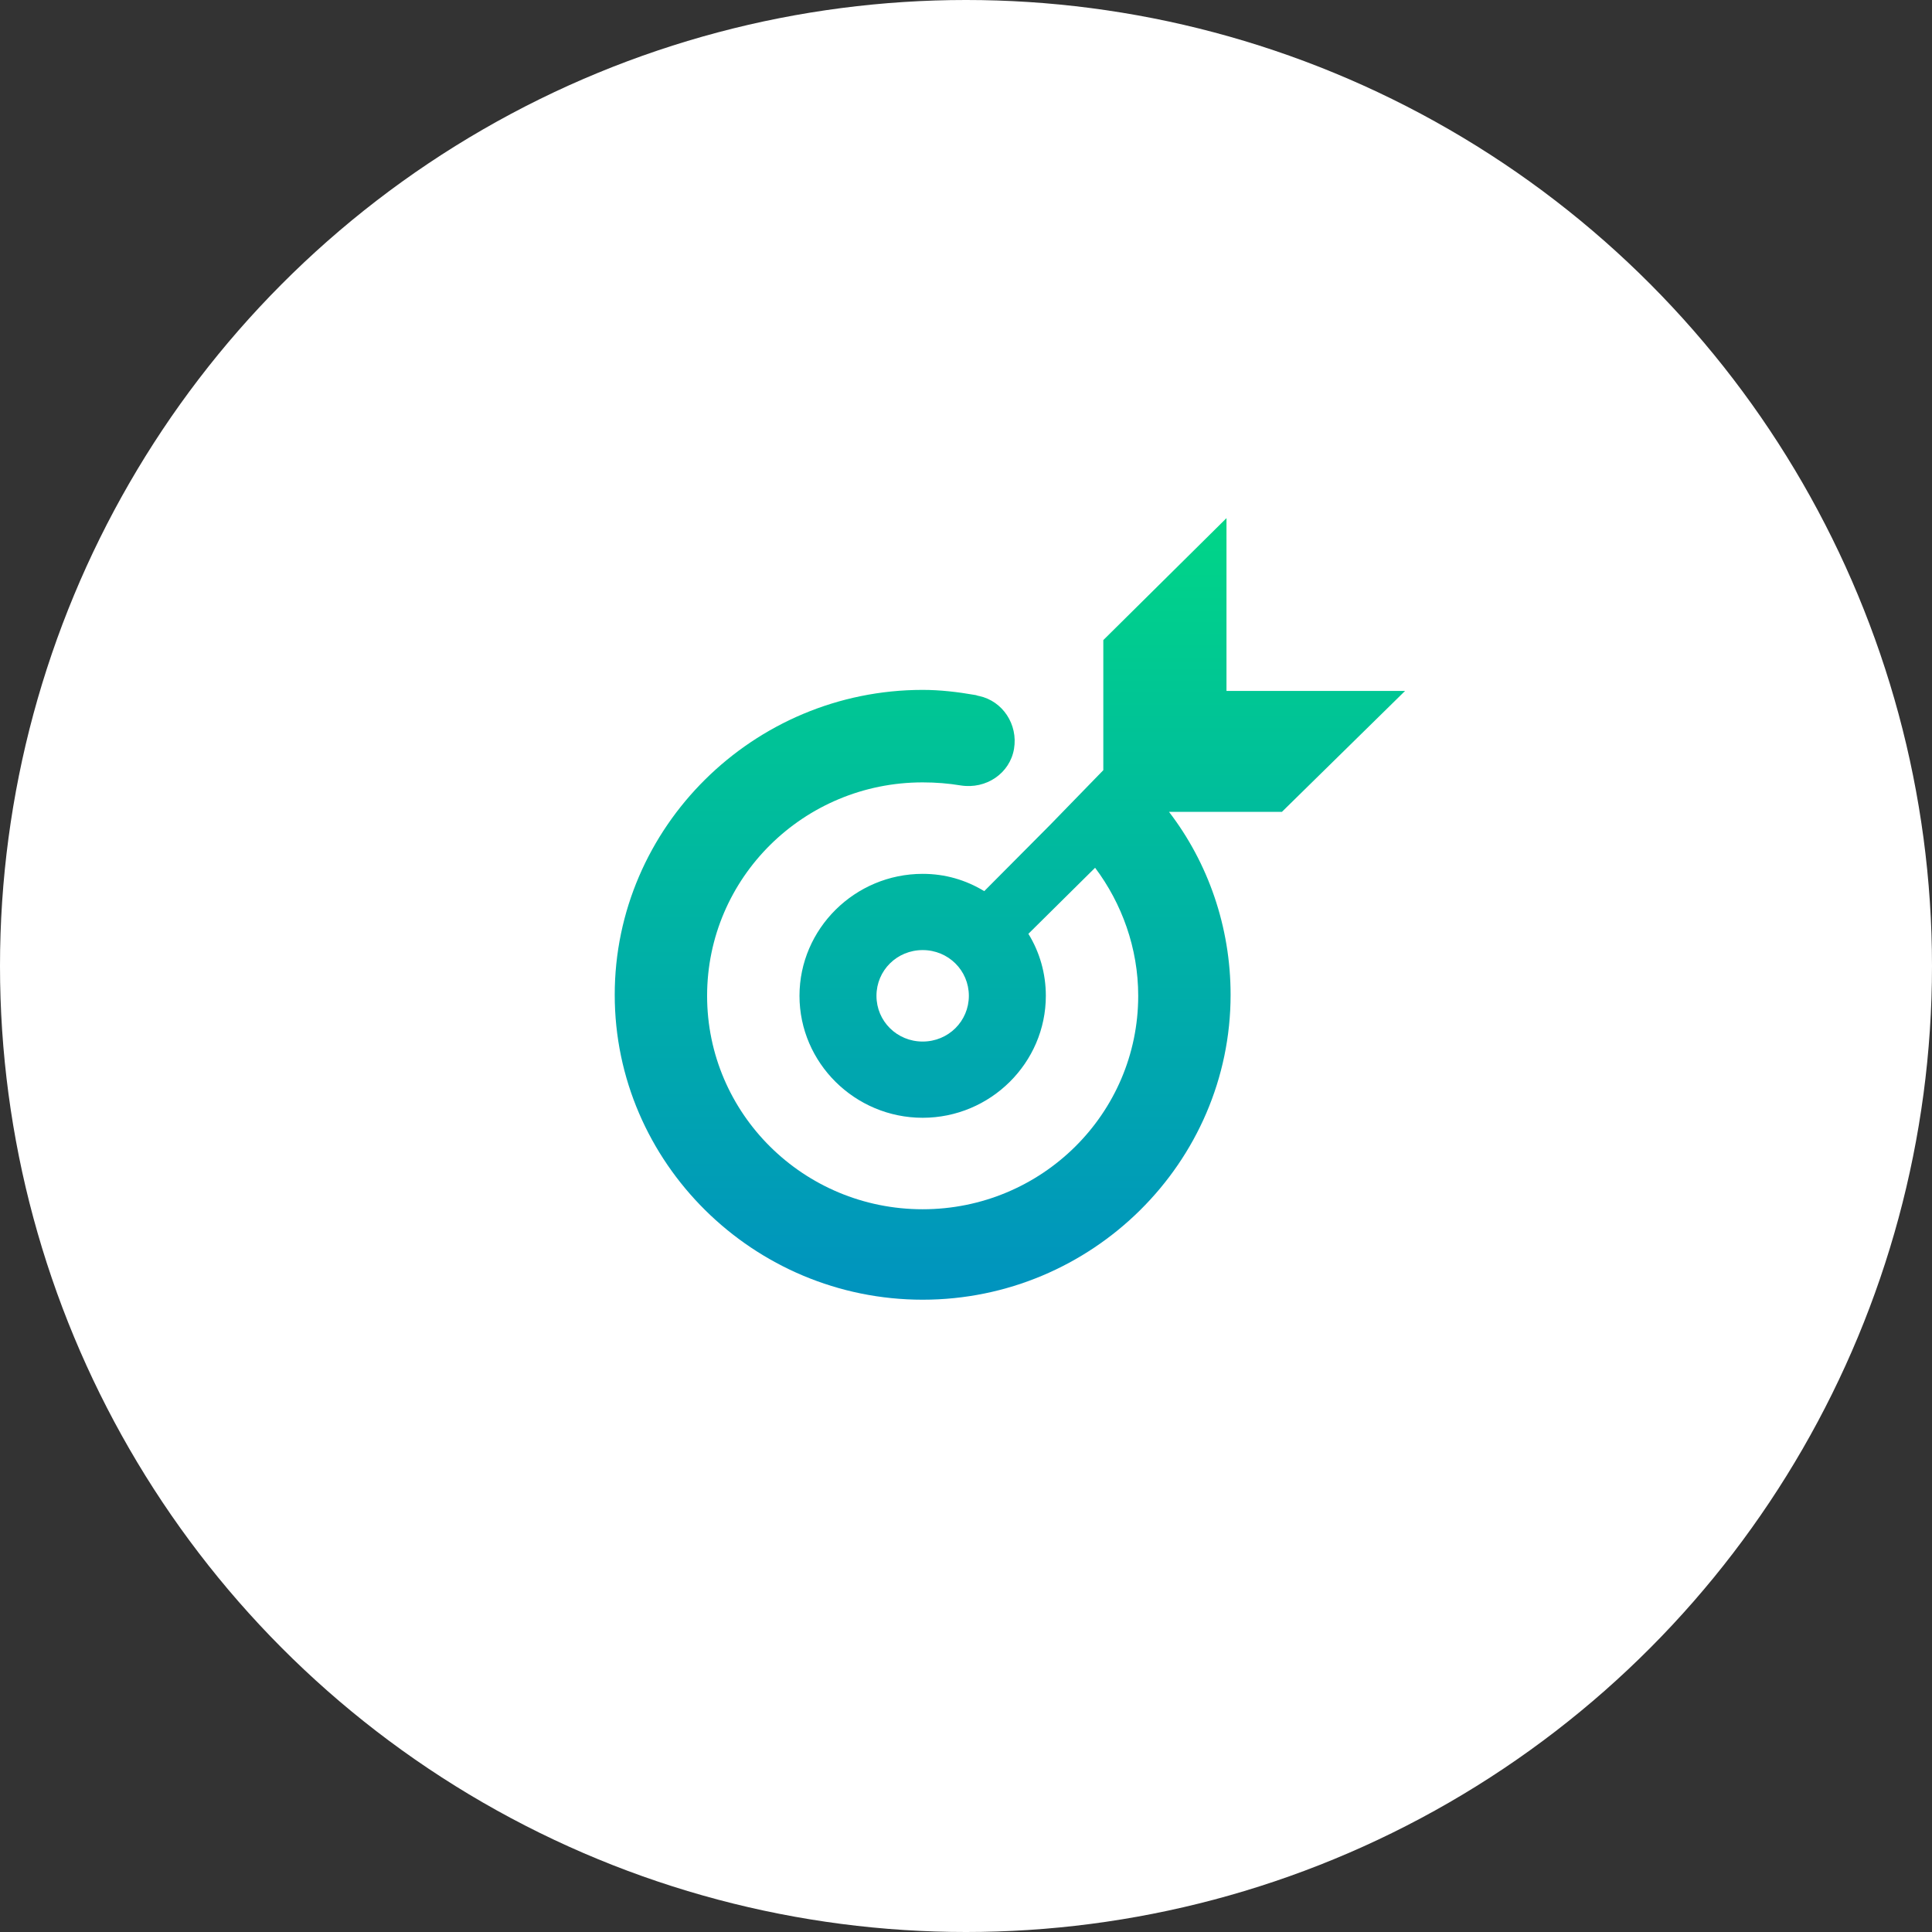
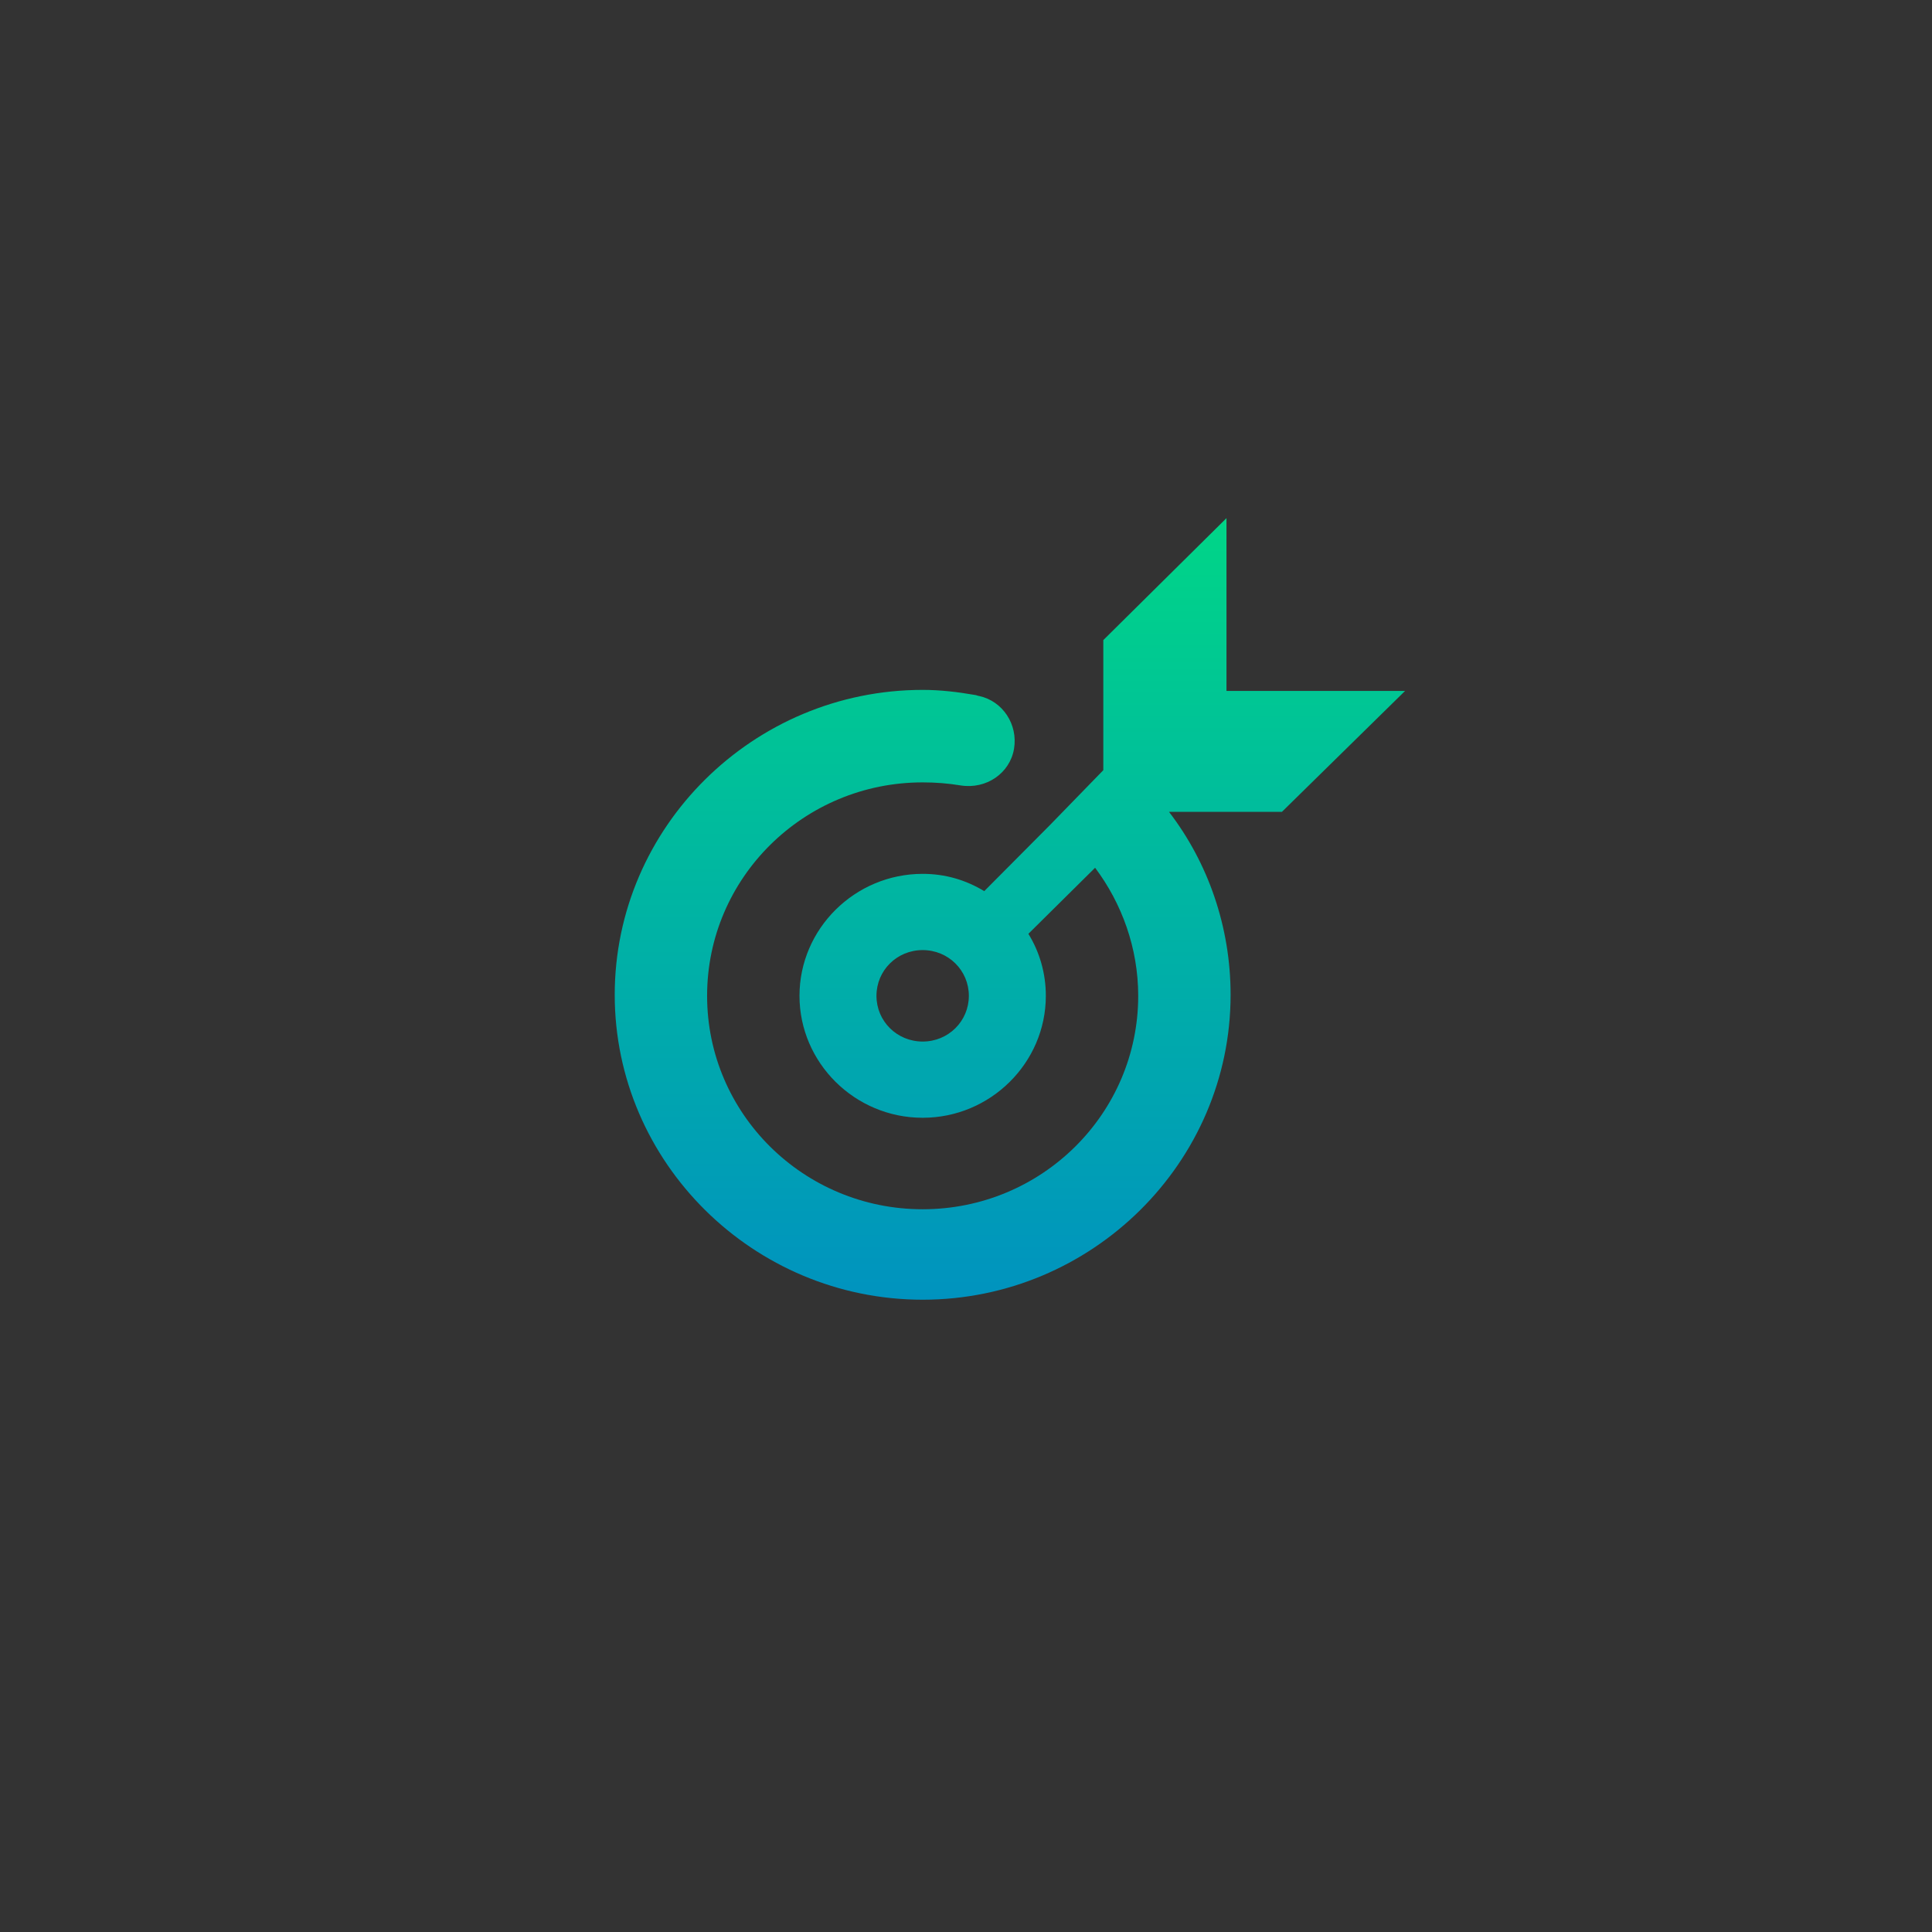
<svg xmlns="http://www.w3.org/2000/svg" width="220" height="220" viewBox="0 0 220 220" fill="none">
  <rect x="0" y="0" width="220" height="220" fill="#333333" stroke="none" />
-   <circle cx="110" cy="110" r="110" fill="white" />
  <path d="M160 78.675H139.662V59L139.545 59.116L125.636 72.888V87.702L119.558 93.952L112.078 101.475C109.974 100.202 107.636 99.507 105.065 99.507C97.351 99.507 91.039 105.757 91.039 113.395C91.039 121.034 97.351 127.283 105.065 127.283C112.779 127.283 119.091 121.034 119.091 113.395C119.091 110.849 118.39 108.419 117.104 106.335L124.701 98.813C127.74 102.863 129.61 107.956 129.61 113.395C129.61 126.821 118.623 137.7 105.065 137.7C91.507 137.7 80.519 126.821 80.519 113.395C80.519 99.97 91.507 89.091 105.065 89.091C106.584 89.091 107.987 89.207 109.39 89.438C112.312 89.901 115 88.049 115.468 85.272C115.935 82.494 114.182 79.832 111.494 79.254C111.377 79.254 111.143 79.138 111.026 79.138C109.039 78.791 107.052 78.559 105.065 78.559C85.779 78.559 70 94.183 70 113.28C70 132.376 85.779 148 105.065 148C124.351 148 140.13 132.376 140.13 113.28C140.13 105.525 137.558 98.234 133.117 92.447H145.974L160 78.675ZM105.065 118.603C102.143 118.603 99.805 116.289 99.805 113.395C99.805 110.502 102.143 108.187 105.065 108.187C107.987 108.187 110.325 110.502 110.325 113.395C110.325 116.289 107.987 118.603 105.065 118.603Z" fill="url(#paint0_linear_212_9)" />
  <defs>
    <linearGradient id="paint0_linear_212_9" x1="115" y1="47.347" x2="115" y2="148" gradientUnits="userSpaceOnUse">
      <stop stop-color="#00DE80" />
      <stop offset="1" stop-color="#0093BF" />
    </linearGradient>
  </defs>
</svg>